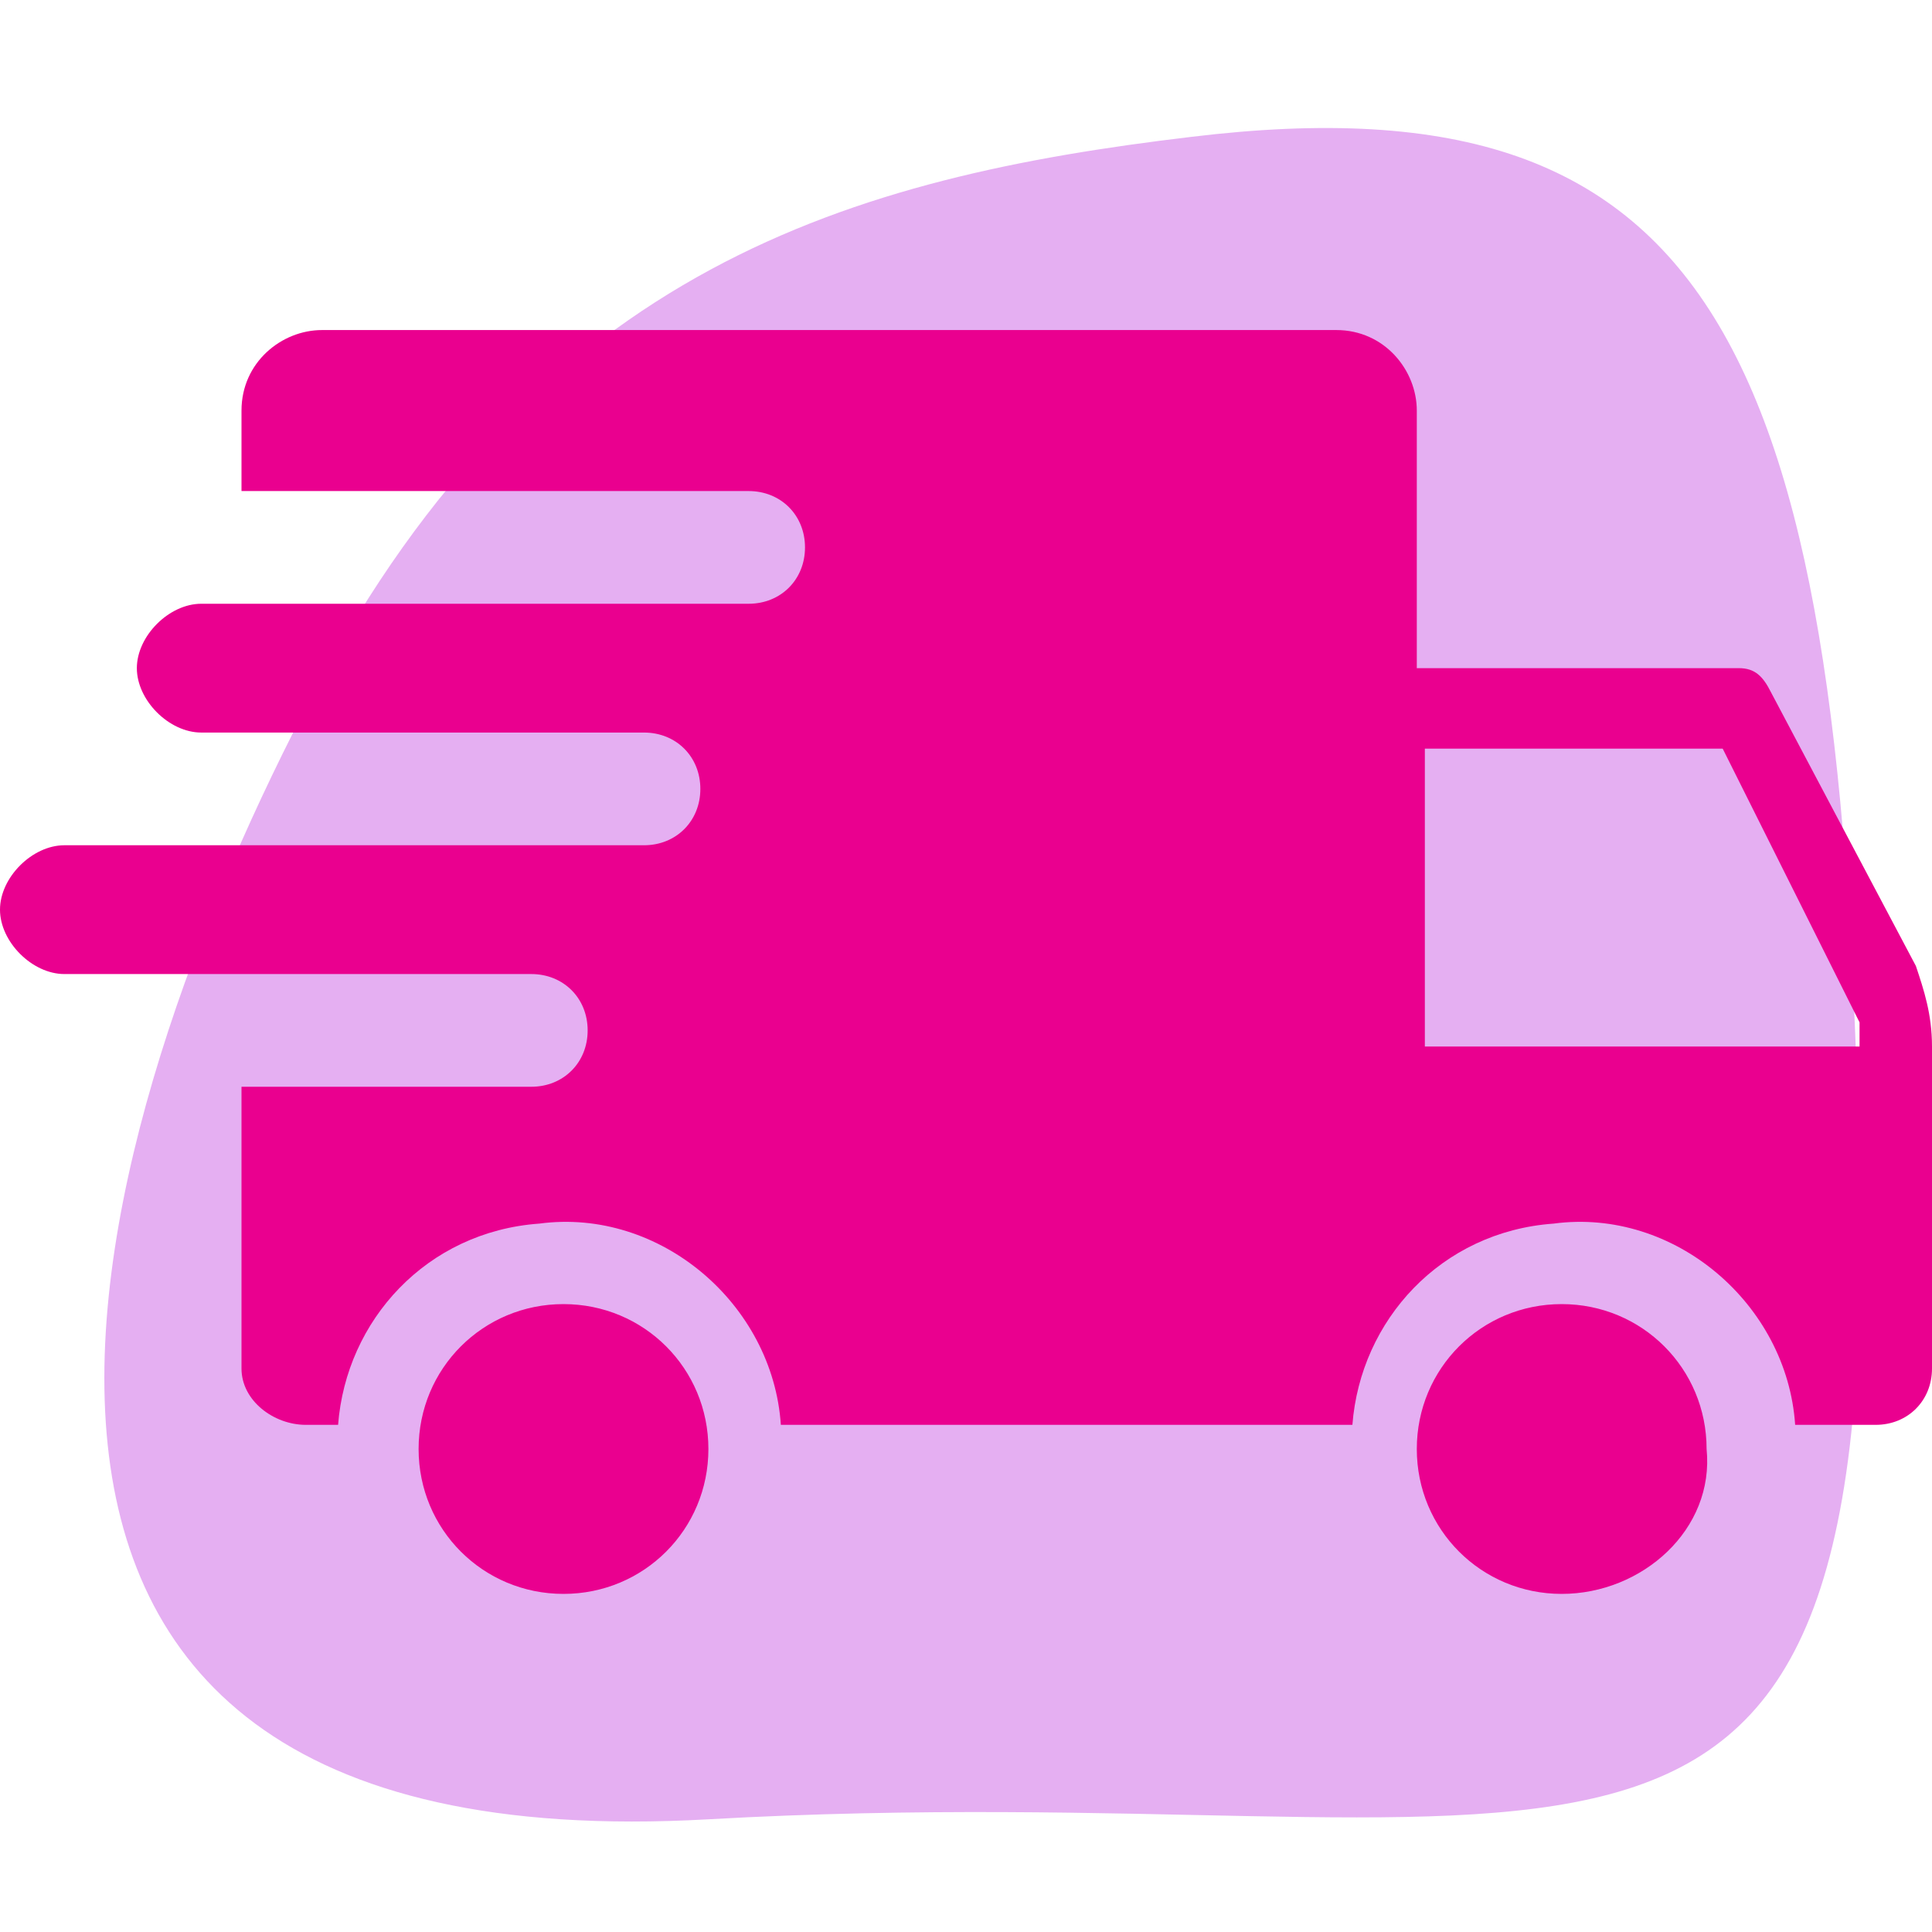
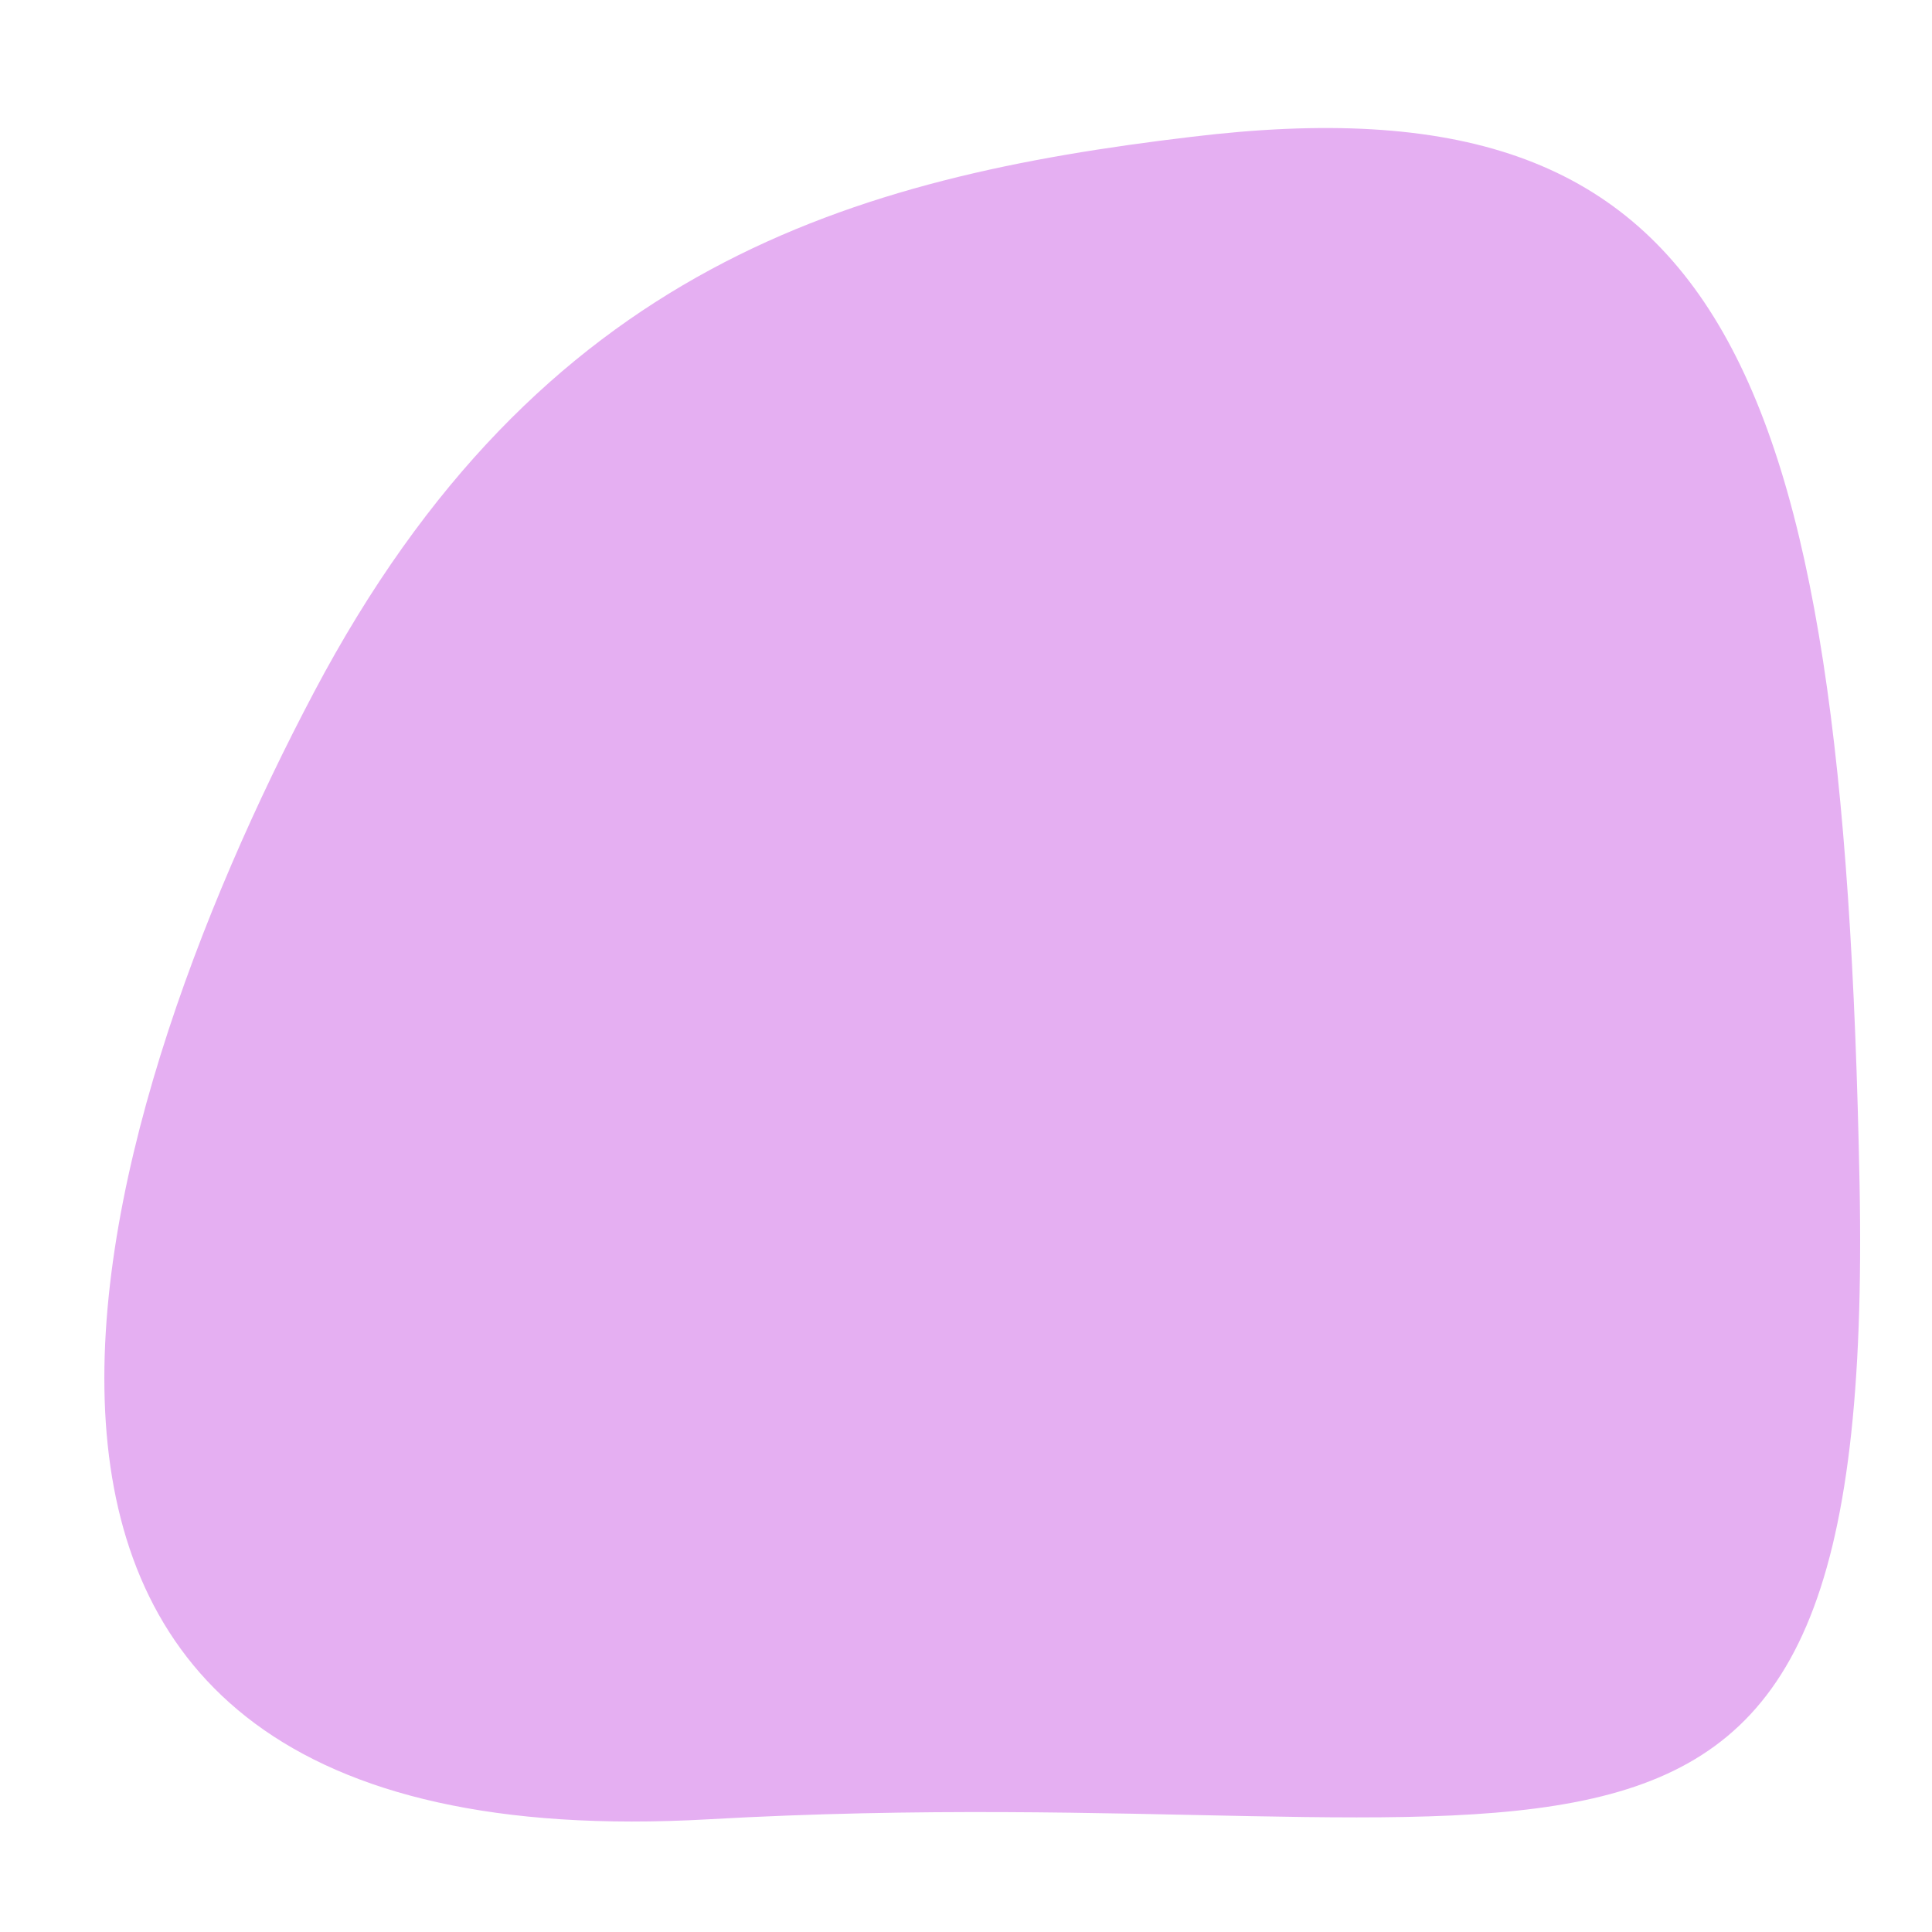
<svg xmlns="http://www.w3.org/2000/svg" id="Layer_1" data-name="Layer 1" version="1.1" viewBox="0 0 24 24">
  <defs>
    <style>
      .cls-1 {
        fill: #232323;
      }

      .cls-1, .cls-2, .cls-3 {
        stroke-width: 0px;
      }

      .cls-2 {
        fill: #e5aff2;
      }

      .cls-4 {
        display: none;
      }

      .cls-3 {
        fill: #ea008f;
      }
    </style>
  </defs>
  <g id="Layer_2" data-name="Layer 2">
    <path class="cls-2" d="M14.8,1.7c-4.2.5-8.1,1.6-10.9,6.9-2.8,5.3-5.7,14.6,4.9,14s14.5,2.4,14.3-7.9S21.4.9,14.8,1.7Z" />
  </g>
  <g id="Icons" class="cls-4">
    <path class="cls-1" d="M19,0H5C2.2,0,0,2.2,0,5v14c0,2.8,2.2,5,5,5h14c2.8,0,5-2.2,5-5V5c0-2.8-2.2-5-5-5ZM22,19c0,1.7-1.3,3-3,3H5c-1.7,0-3-1.3-3-3V5c0-1.7,1.3-3,3-3h14c1.7,0,3,1.3,3,3v14Z" />
-     <path class="cls-1" d="M7,10c1.7,0,3-1.3,3-3s-1.3-3-3-3-3,1.3-3,3,1.3,3,3,3ZM7,6c.6,0,1,.4,1,1s-.4,1-1,1-1-.4-1-1,.4-1,1-1Z" />
    <path class="cls-1" d="M16.7,10.3c-.2-.2-.5-.3-.7-.3-.3,0-.5.1-.7.3l-3,3.5-2.5-2.5c-.4-.4-1-.4-1.4,0l-4,4c-.4.4-.4,1,0,1.4s1,.4,1.4,0h0l3.2-3.3,1.9,1.9-2.7,3c-.4.4-.3,1,.1,1.4s1,.3,1.4-.1l3.3-3.6h0l3.1-3.5,2.2,2.2c.4.4,1,.4,1.4,0s.4-1,0-1.4c0,0-3-3-3-3Z" />
  </g>
  <g id="Layer_2-2" data-name="Layer 2-2">
-     <path class="cls-3" d="M19.4,19.8c-1,0-1.8-.8-1.8-1.8s.8-1.8,1.8-1.8,1.8.8,1.8,1.8c.1,1-.8,1.8-1.8,1.8h0ZM23.8,12c.1.3.2.6.2,1v4c0,.4-.3.7-.7.7h-1c-.1-1.5-1.5-2.7-3-2.5-1.4.1-2.4,1.2-2.5,2.5h-7.1c-.1-1.5-1.5-2.7-3-2.5-1.4.1-2.4,1.2-2.5,2.5h-.4c-.4,0-.8-.3-.8-.7h0v-3.5h3.6c.4,0,.7-.3.7-.7h0c0-.4-.3-.7-.7-.7H.8c-.4,0-.8-.4-.8-.8s.4-.8.8-.8h7.2c.4,0,.7-.3.7-.7h0c0-.4-.3-.7-.7-.7H2.5c-.4,0-.8-.4-.8-.8s.4-.8.8-.8h6.8c.4,0,.7-.3.7-.7h0c0-.4-.3-.7-.7-.7H3v-1c0-.6.5-1,1-1h12.6c.6,0,1,.5,1,1h0v3.2h4c.2,0,.3.1.4.3l1.8,3.4ZM23.1,12.7l-1.7-3.4h-3.7v3.7h5.4s0-.3,0-.3ZM8.8,18c0-1-.8-1.8-1.8-1.8s-1.8.8-1.8,1.8.8,1.8,1.8,1.8,1.8-.8,1.8-1.8h0Z" />
-   </g>
+     </g>
</svg>